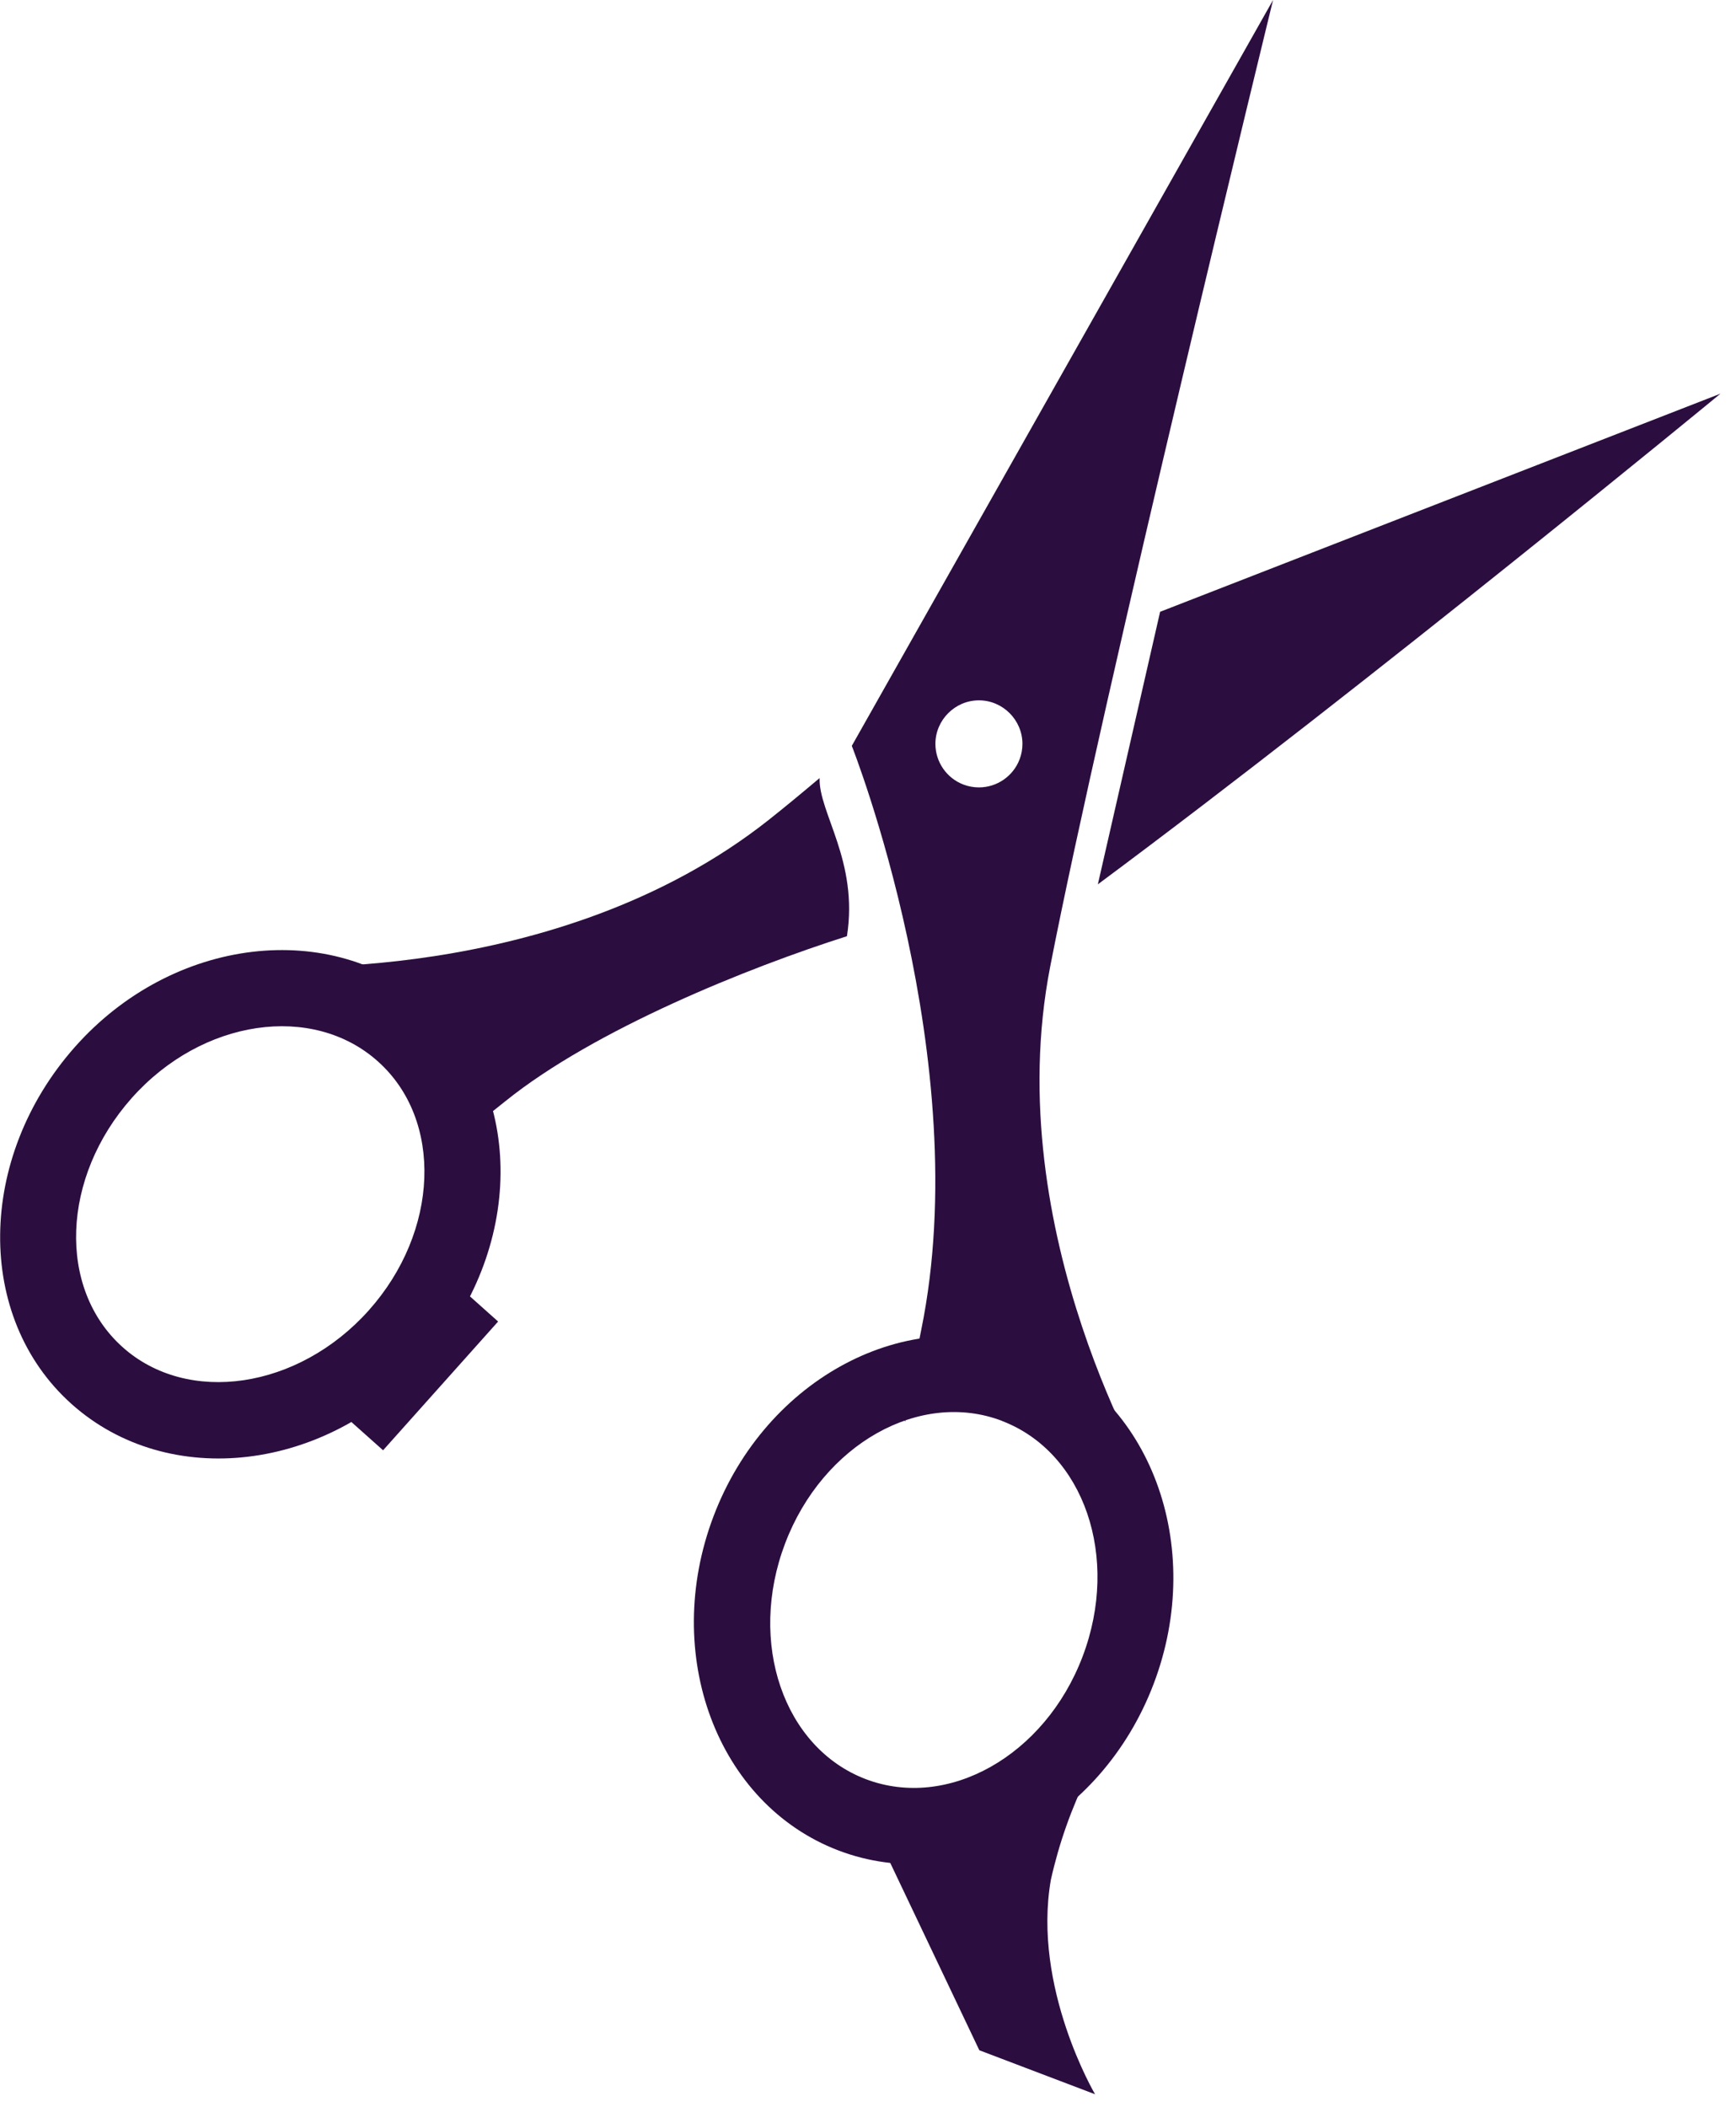
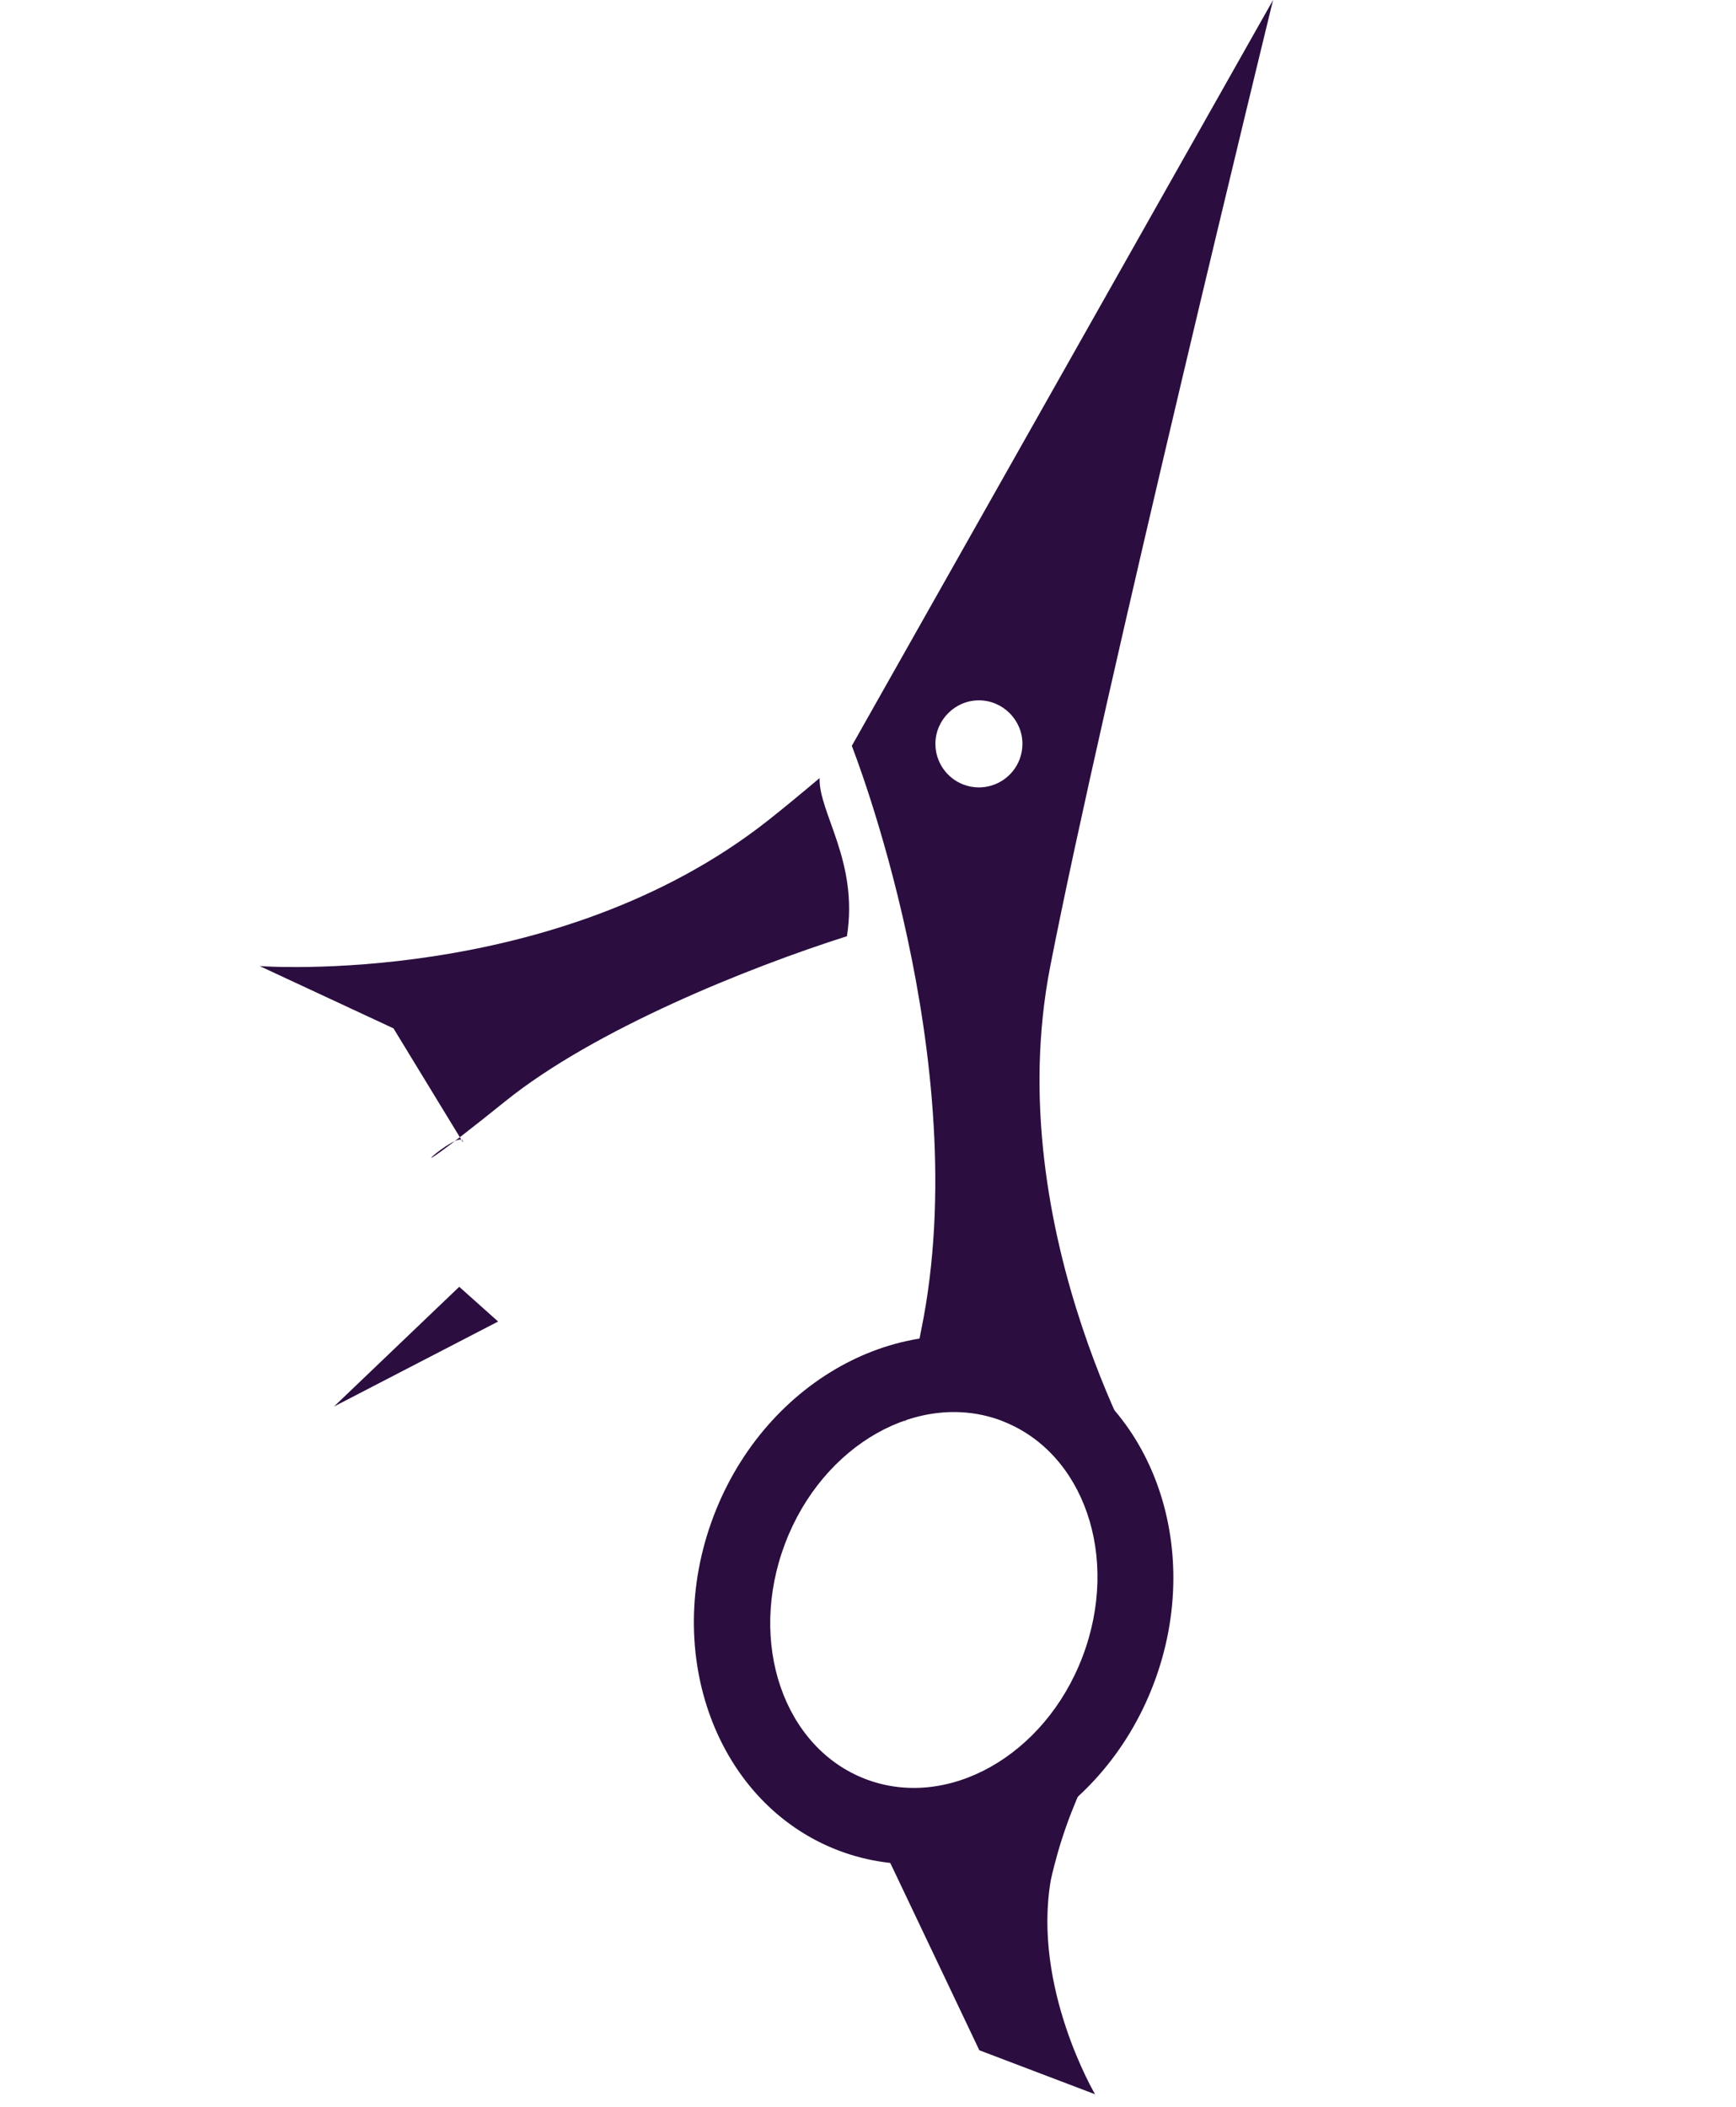
<svg xmlns="http://www.w3.org/2000/svg" width="100%" height="100%" viewBox="0 0 75 91" version="1.1" xml:space="preserve" style="fill-rule:evenodd;clip-rule:evenodd;stroke-linejoin:round;stroke-miterlimit:2;">
  <g id="Layer_2">
    <g id="_1">
      <path d="M36.22,79.91C30.98,77.91 28.56,71.44 30.83,65.47C33.1,59.5 39.21,56.28 44.45,58.28C49.69,60.28 52.11,66.75 49.84,72.72C47.57,78.69 41.46,81.91 36.22,79.91ZM43.29,61.36C39.75,60.01 35.55,62.36 33.92,66.65C32.29,70.94 33.86,75.48 37.4,76.83C40.94,78.18 45.14,75.83 46.77,71.54C48.4,67.25 46.83,62.71 43.28,61.36L43.29,61.36Z" style="fill:rgb(43,14,63);fill-rule:nonzero;" />
-       <path d="M3.09,60.63C-1.09,56.89 -1,50 3.23,45.22C7.46,40.44 14.35,39.64 18.53,43.38C22.71,47.12 22.65,54 18.39,58.79C14.13,63.58 7.27,64.37 3.09,60.63ZM16.33,45.84C13.51,43.31 8.73,44 5.69,47.42C2.65,50.84 2.47,55.64 5.29,58.17C8.11,60.7 12.89,59.99 15.93,56.59C18.97,53.19 19.16,48.37 16.33,45.84Z" style="fill:rgb(43,14,63);fill-rule:nonzero;" />
      <path d="M21.84,47.55C25.69,44.45 32.34,41.78 36.59,40.43C37.1,37.19 35.36,35.09 35.41,33.6C34.58,34.3 33.84,34.91 33.22,35.4C24.02,42.68 11.22,41.72 11.22,41.72L17,44.41L20,49.33C20,48.52 15.92,52.31 21.84,47.55Z" style="fill:rgb(43,14,63);fill-rule:nonzero;" />
      <path d="M39.07,59.88L38.44,59.88C38.624,60.025 38.886,60.025 39.07,59.88Z" style="fill:rgb(43,14,63);fill-rule:nonzero;" />
      <path d="M49.62,72.63C47.551,75.102 46.103,78.034 45.4,81.18C44.59,85.83 47.31,90.44 47.31,90.44L42.31,88.54L37.91,79.29L42.65,78.18L49.62,72.63Z" style="fill:rgb(43,14,63);fill-rule:nonzero;" />
-       <path d="M19.84,55.57L21.52,57.07L16.55,62.63L14.43,60.74L19.84,55.57Z" style="fill:rgb(43,14,63);fill-rule:nonzero;" />
-       <path d="M47.43,38.19C59.23,29.43 74.33,17 74.33,17L50.12,26.42L47.43,38.19Z" style="fill:rgb(43,14,63);fill-rule:nonzero;" />
+       <path d="M19.84,55.57L21.52,57.07L14.43,60.74L19.84,55.57Z" style="fill:rgb(43,14,63);fill-rule:nonzero;" />
      <path d="M45.37,41.75C47.61,30.23 55,0 55,0L36.8,32.21C36.8,32.21 42.18,45.8 39.8,57.43C39.58,58.5 39.43,59.29 39.32,59.89L44.8,60.25L49.8,64.18C49.8,64.18 43.13,53.26 45.37,41.75ZM41.62,33.88C40.894,33.602 40.412,32.901 40.412,32.124C40.412,31.093 41.261,30.244 42.292,30.244C43.323,30.244 44.172,31.093 44.172,32.124C44.172,32.352 44.131,32.577 44.05,32.79C43.774,33.519 43.072,34.004 42.292,34.004C42.062,34.004 41.834,33.962 41.62,33.88Z" style="fill:rgb(43,14,63);fill-rule:nonzero;" />
      <path d="M39.28,60.17C38.86,62.51 39.28,60.91 39.28,60.17Z" style="fill:rgb(43,14,63);fill-rule:nonzero;" />
-       <path d="M39.07,59.88L39.2,59.88C39.163,59.848 39.107,59.848 39.07,59.88Z" style="fill:rgb(43,14,63);fill-rule:nonzero;" />
      <path d="M39.28,60.17L39.33,59.89L39.2,59.89C39.256,59.972 39.284,60.07 39.28,60.17Z" style="fill:rgb(43,14,63);fill-rule:nonzero;" />
    </g>
  </g>
</svg>